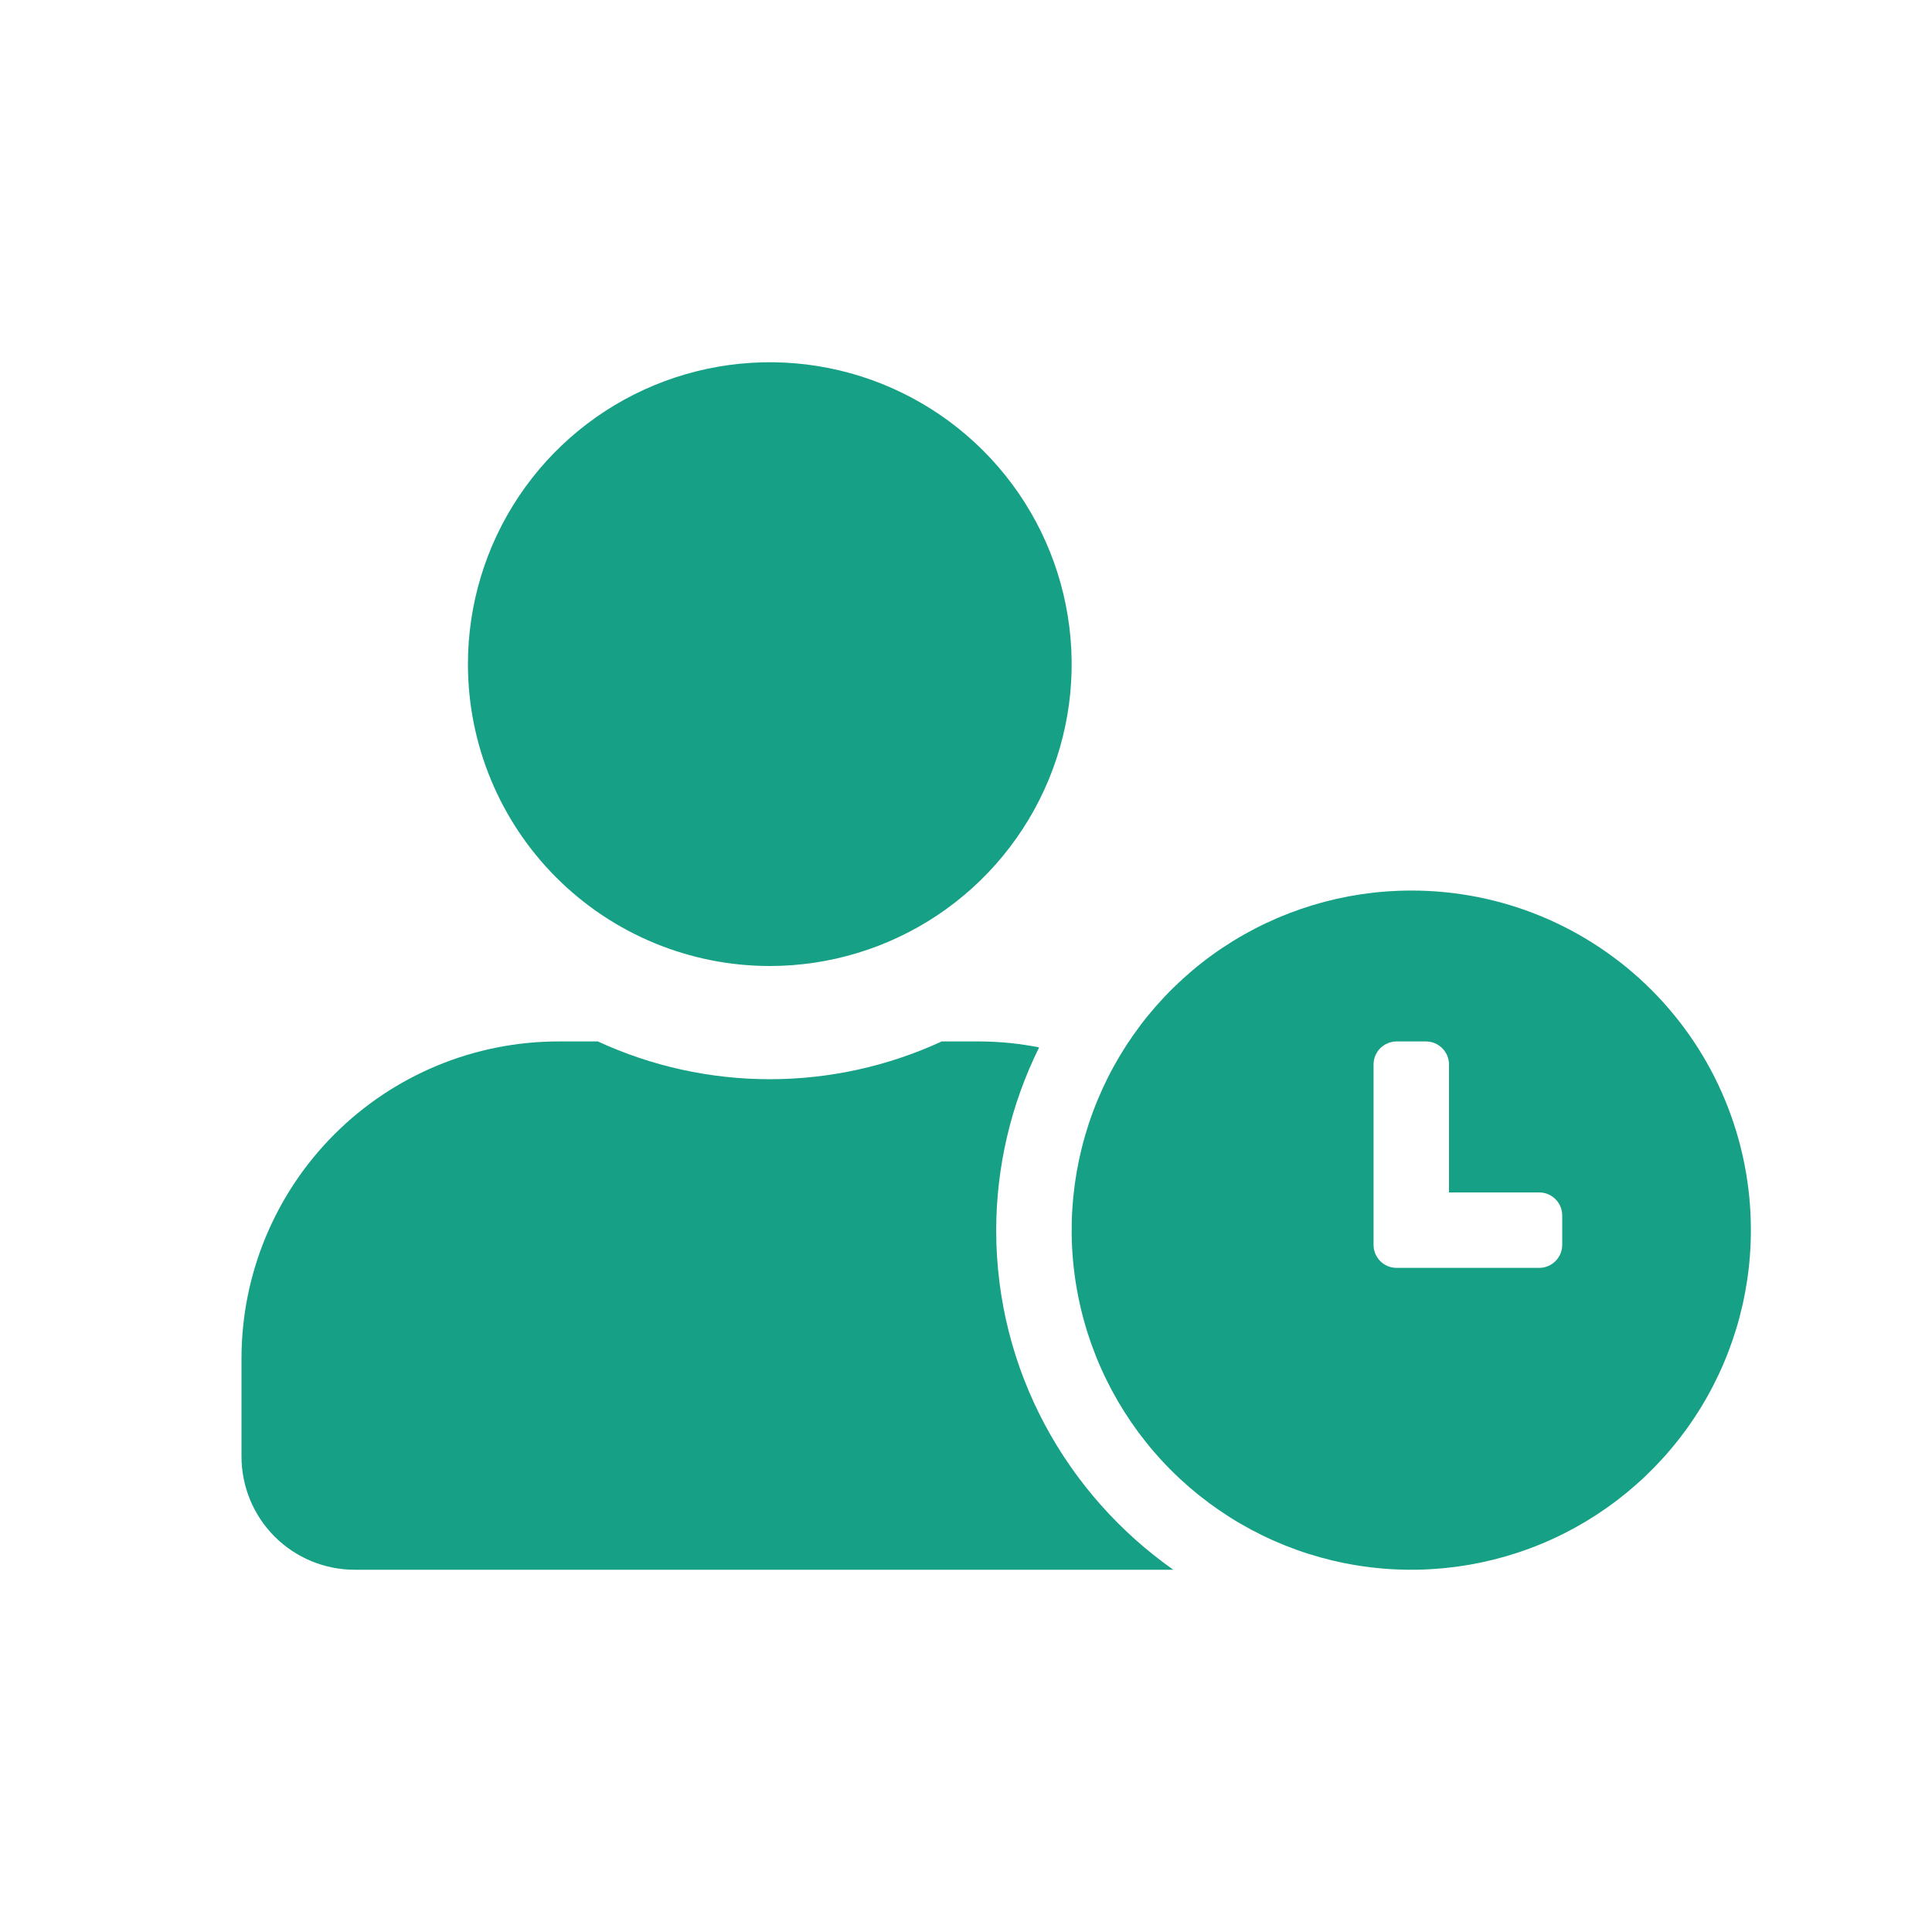
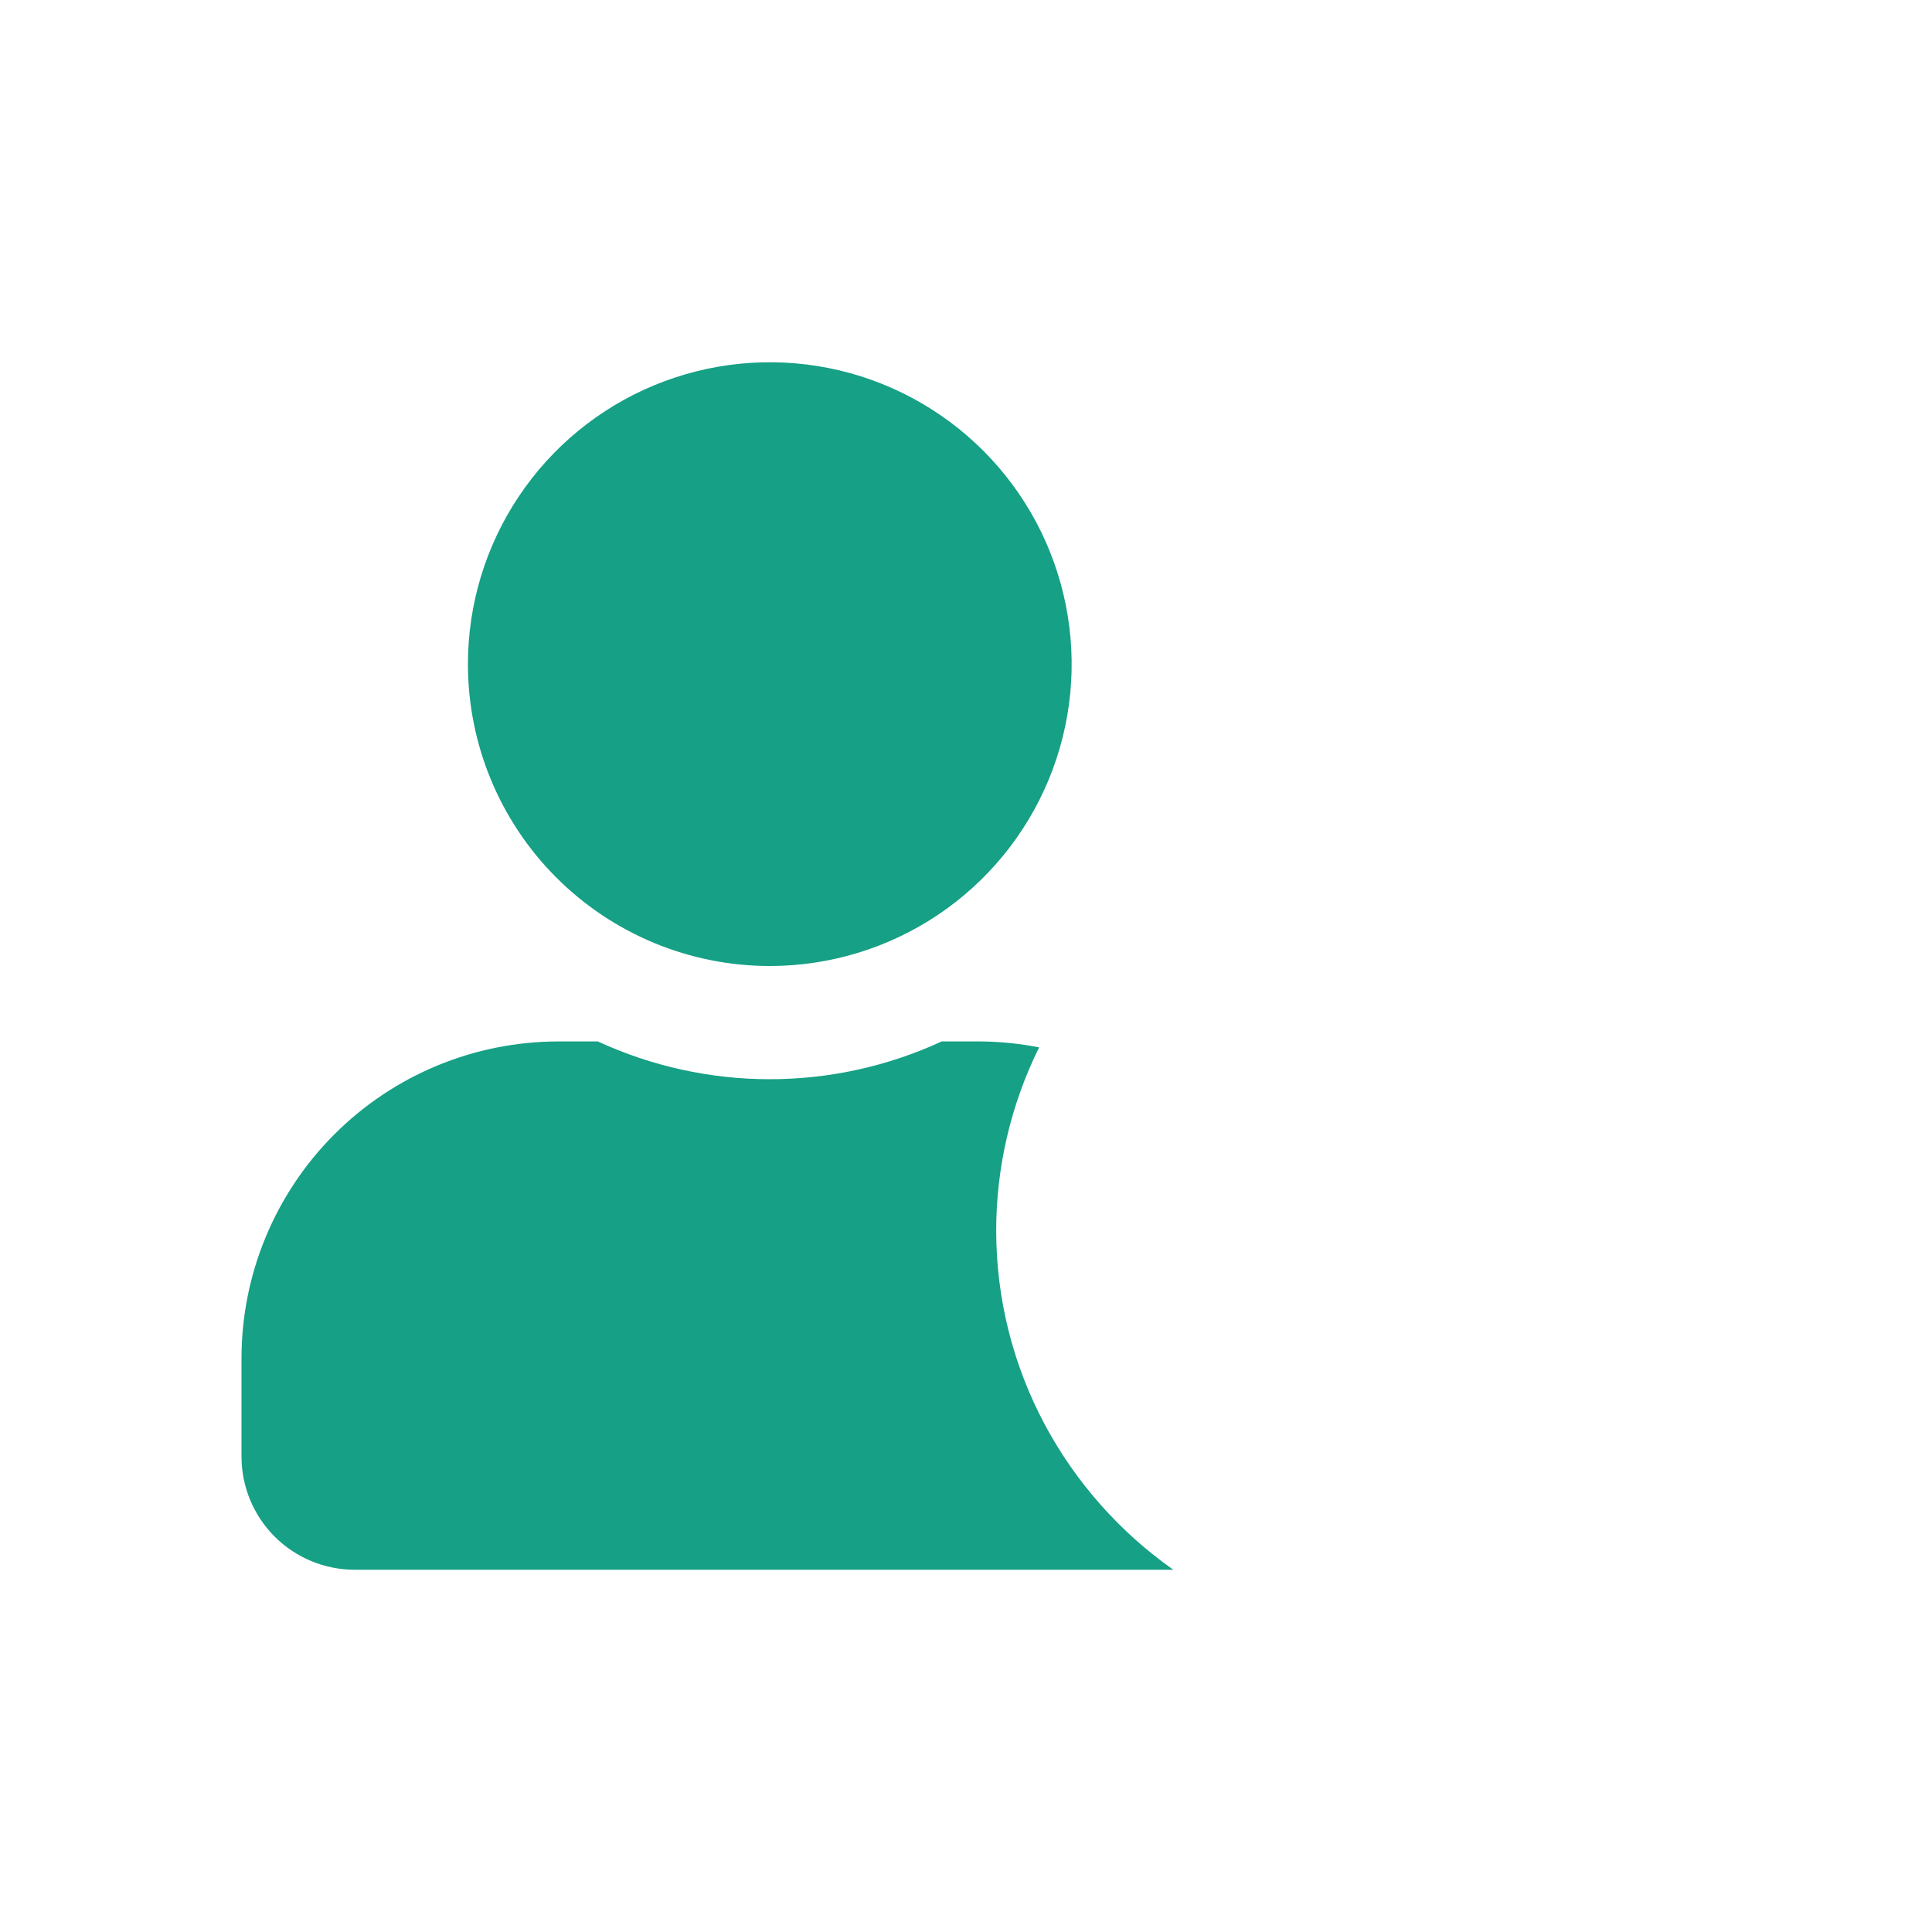
<svg xmlns="http://www.w3.org/2000/svg" width="40" height="40" viewBox="0 0 40 40" fill="none">
-   <path d="M29.219 18.438C27.828 18.438 26.469 18.85 25.312 19.622C24.156 20.395 23.255 21.493 22.723 22.778C22.191 24.063 22.051 25.477 22.323 26.84C22.594 28.204 23.264 29.457 24.247 30.441C25.23 31.424 26.483 32.094 27.847 32.365C29.211 32.636 30.625 32.497 31.91 31.965C33.194 31.433 34.292 30.531 35.065 29.375C35.838 28.219 36.25 26.859 36.25 25.469C36.251 24.545 36.069 23.631 35.716 22.777C35.363 21.924 34.845 21.149 34.192 20.496C33.539 19.843 32.764 19.325 31.91 18.971C31.057 18.618 30.142 18.437 29.219 18.438ZM32.344 25.776C32.343 25.902 32.293 26.022 32.204 26.11C32.115 26.199 31.995 26.249 31.87 26.25H28.911C28.786 26.249 28.666 26.199 28.577 26.11C28.489 26.022 28.438 25.902 28.438 25.776V22.036C28.438 21.911 28.489 21.791 28.577 21.702C28.666 21.614 28.786 21.563 28.911 21.562H29.526C29.652 21.563 29.772 21.614 29.86 21.702C29.949 21.791 29.999 21.911 30 22.036V24.688H31.87C31.995 24.688 32.115 24.739 32.204 24.827C32.293 24.916 32.343 25.036 32.344 25.161V25.776Z" fill="#16A085" />
  <path d="M15.938 20C17.174 20 18.382 19.633 19.41 18.947C20.438 18.26 21.239 17.284 21.712 16.142C22.185 15 22.309 13.743 22.067 12.531C21.826 11.318 21.231 10.205 20.357 9.331C19.483 8.457 18.369 7.861 17.157 7.62C15.944 7.379 14.688 7.503 13.546 7.976C12.404 8.449 11.428 9.25 10.741 10.278C10.054 11.306 9.688 12.514 9.688 13.75C9.688 15.408 10.346 16.997 11.518 18.169C12.69 19.341 14.28 20 15.938 20ZM20.625 25.469C20.627 24.156 20.931 22.861 21.514 21.685C21.118 21.607 20.716 21.566 20.312 21.562H19.497C18.381 22.077 17.166 22.344 15.938 22.344C14.708 22.344 13.494 22.077 12.378 21.562H11.562C9.822 21.563 8.153 22.254 6.923 23.485C5.692 24.716 5 26.385 5 28.125L5 30.156C5 30.778 5.247 31.374 5.686 31.814C6.126 32.253 6.722 32.5 7.344 32.5H24.292C22.08 30.942 20.625 28.374 20.625 25.469Z" fill="#16A085" />
</svg>